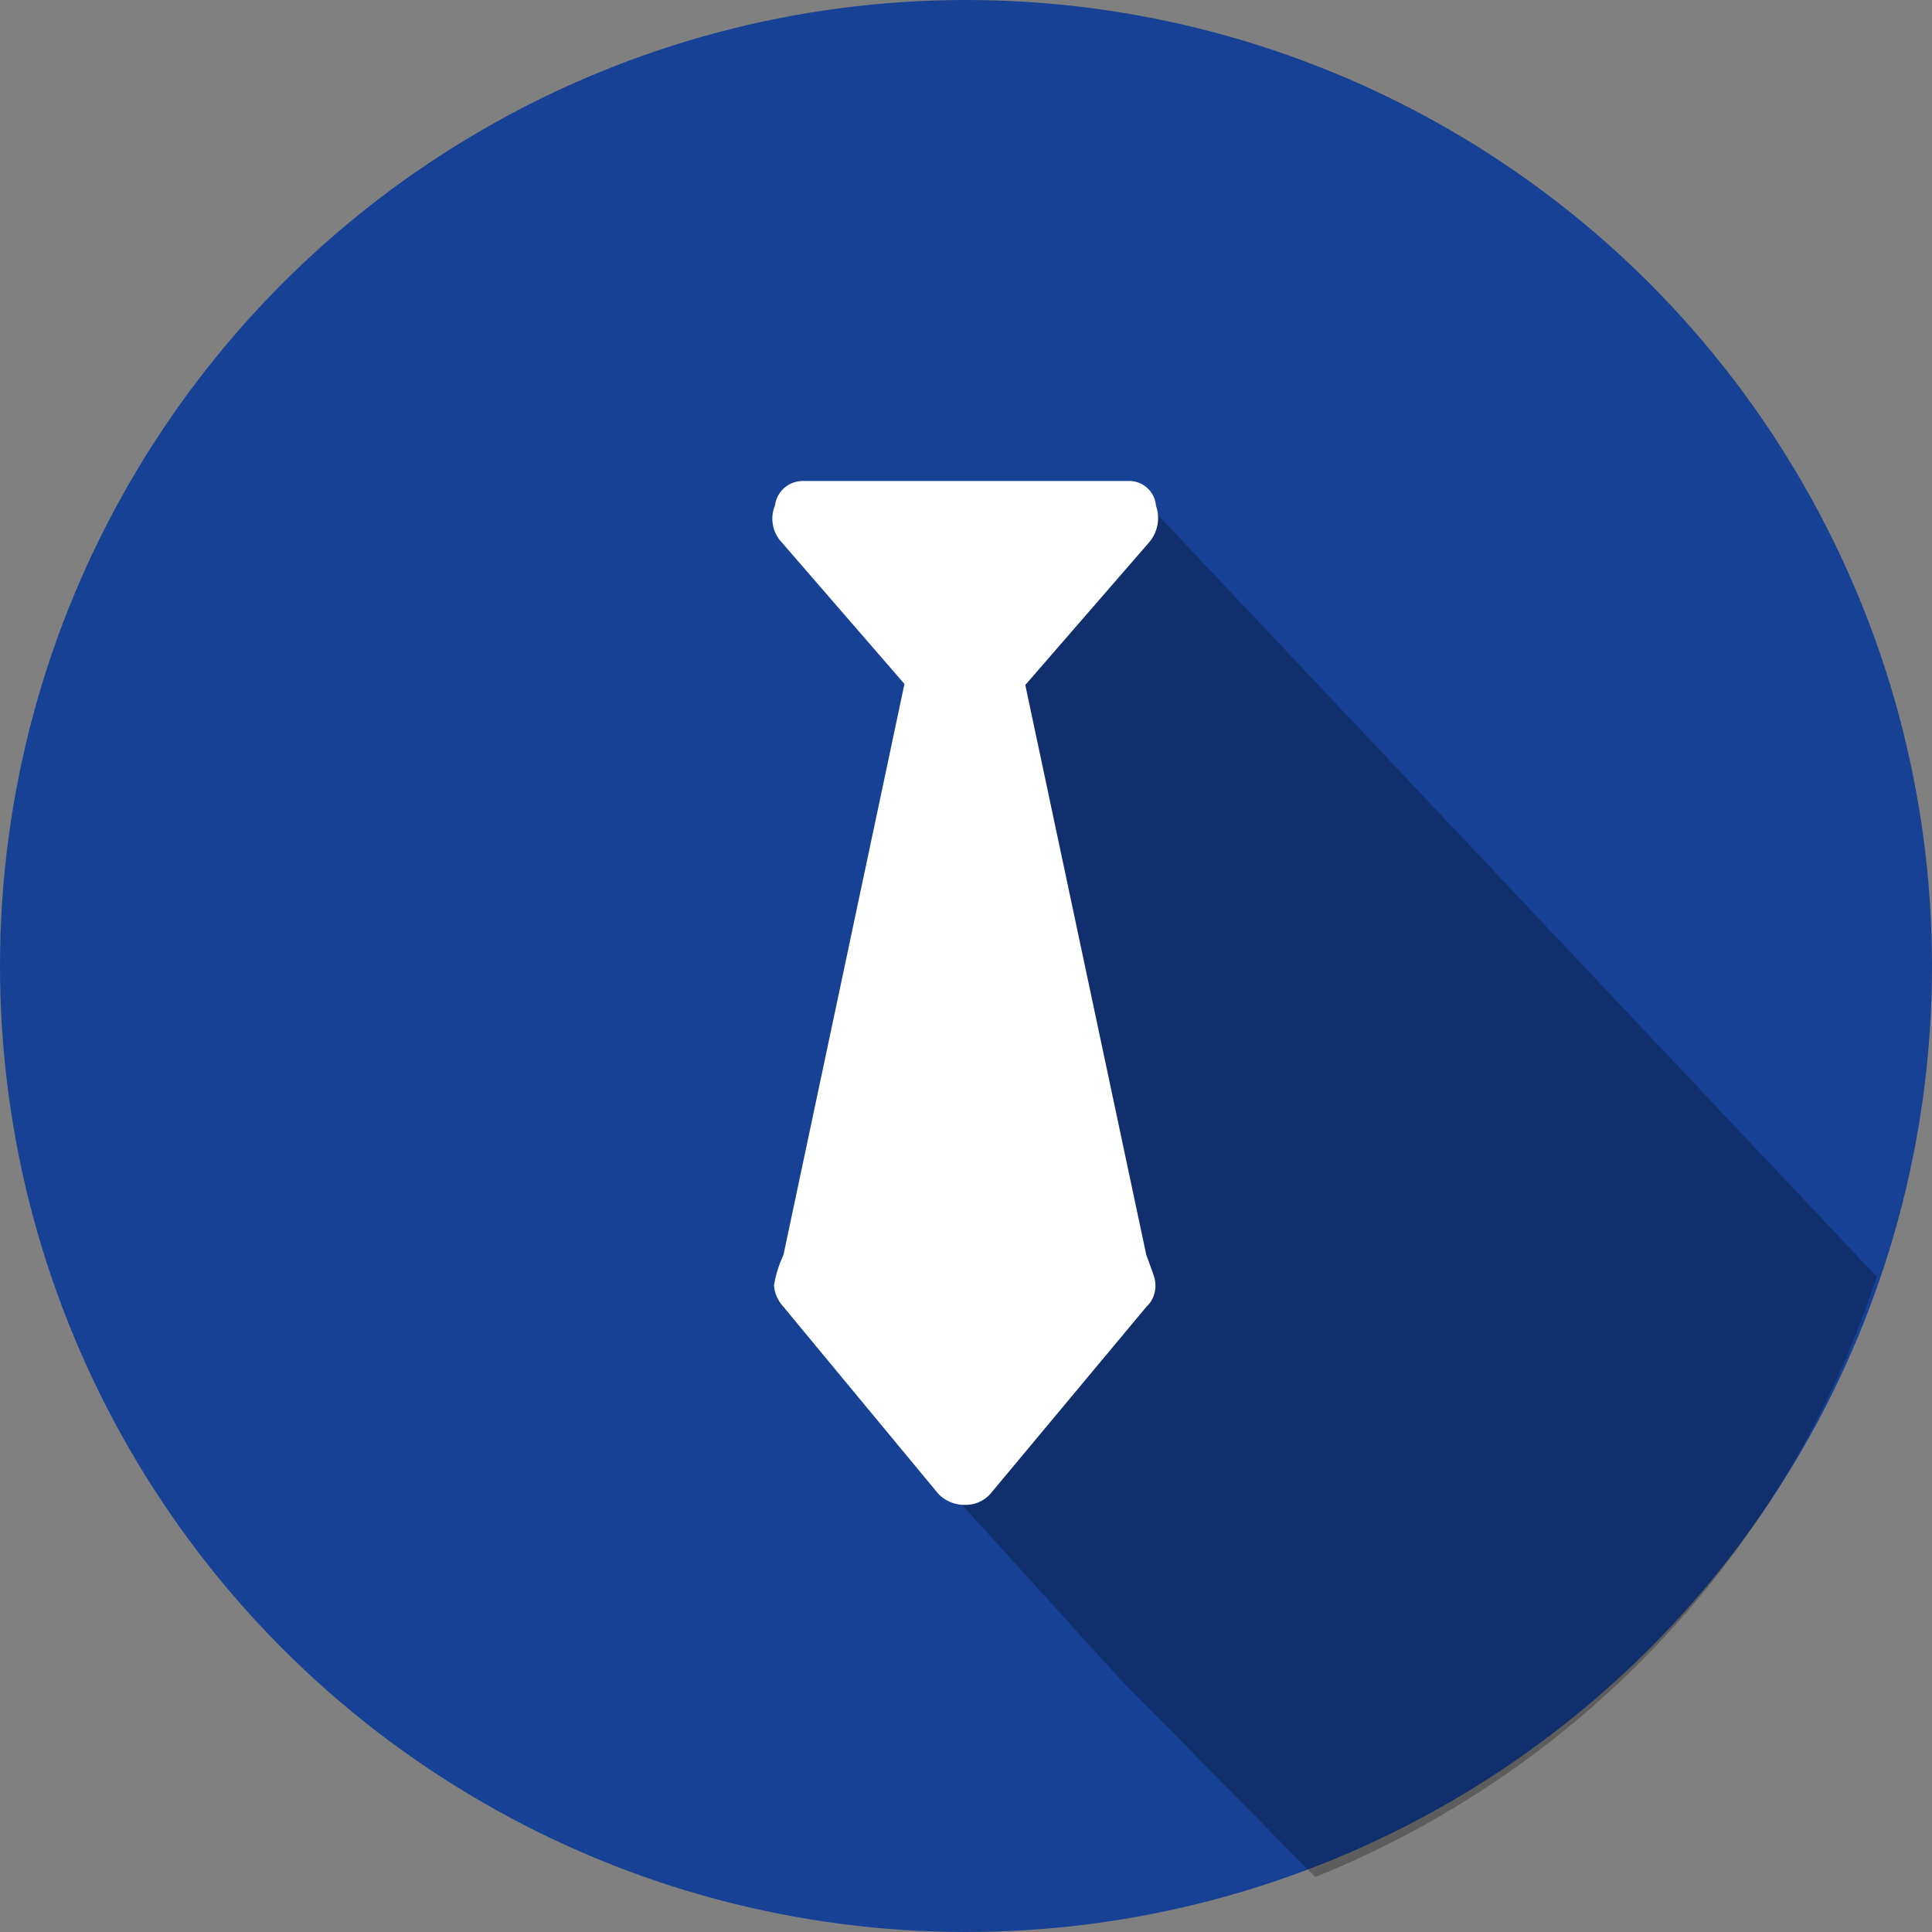
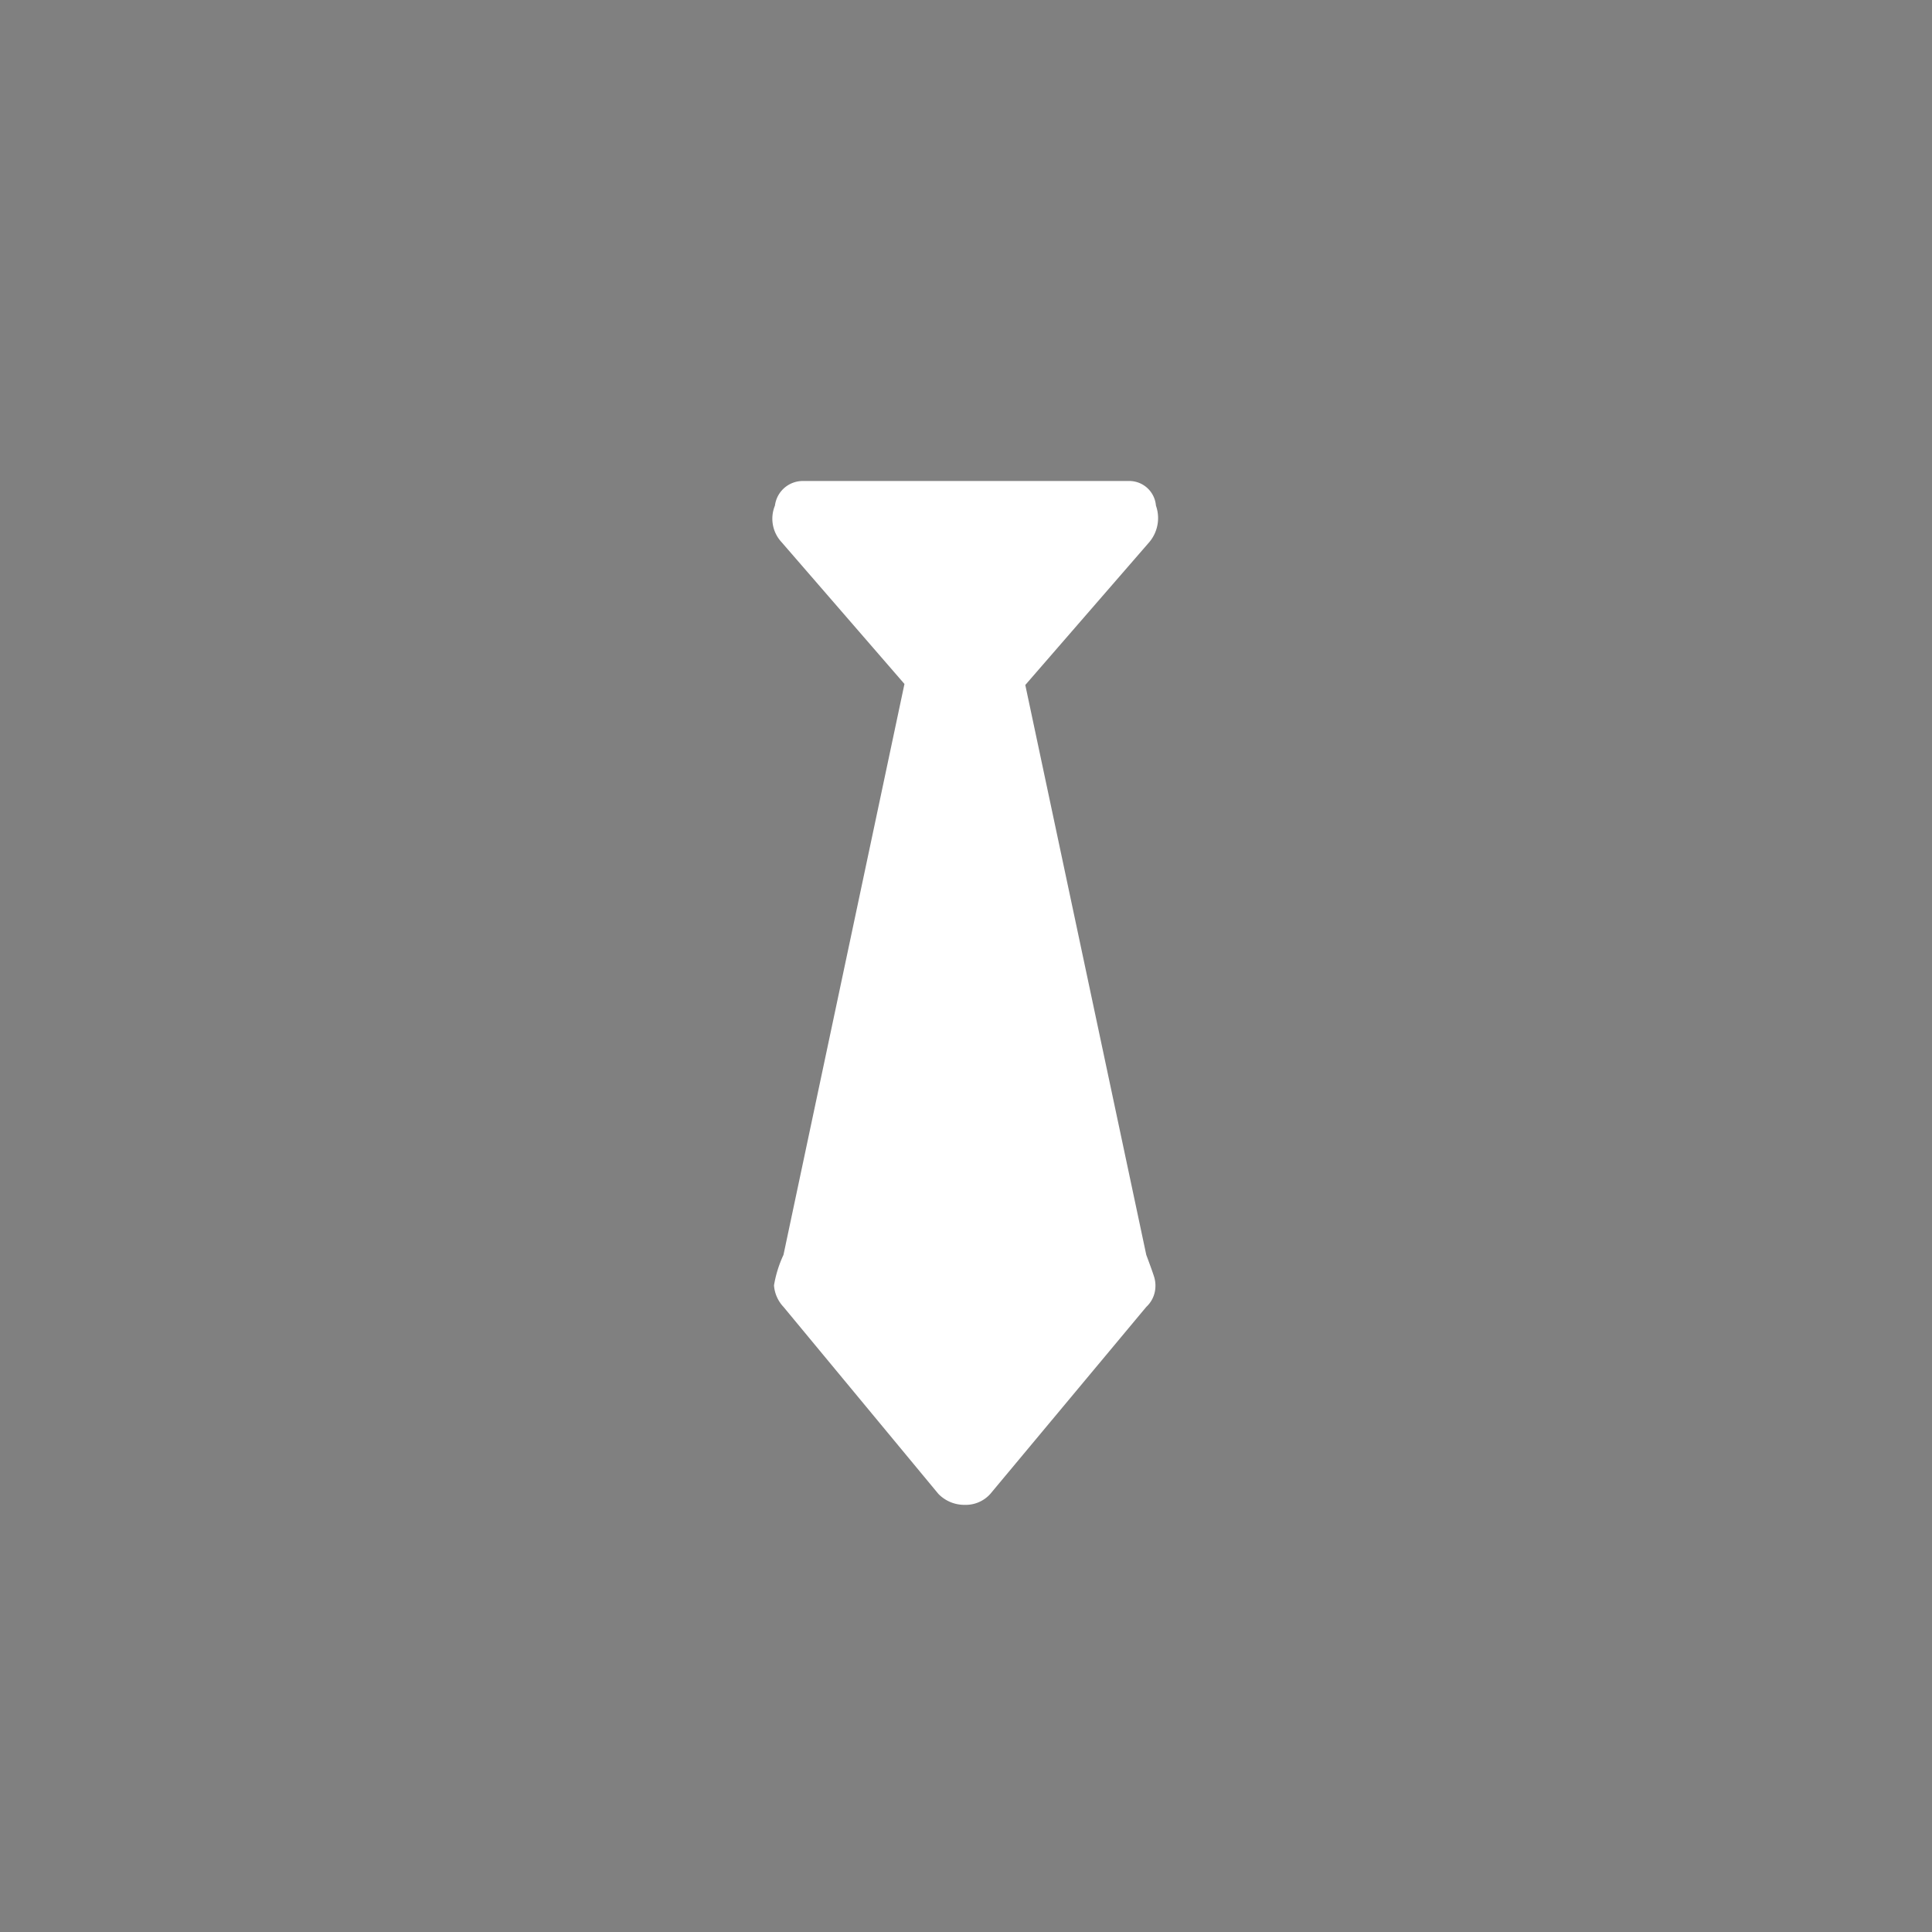
<svg xmlns="http://www.w3.org/2000/svg" width="55" height="55" viewBox="0 0 55 55">
  <rect x="0" y="0" width="55" height="55" fill="#808080" stroke="none" />
  <g id="Group_52" data-name="Group 52" transform="translate(-189.5 -957)">
-     <circle id="Ellipse_1" data-name="Ellipse 1" cx="27.5" cy="27.5" r="27.5" transform="translate(189.5 957)" fill="#164194" />
-     <path id="Intersection_1" data-name="Intersection 1" d="M13.175,26.681l-9.75-10.75L9.05-1.415l4.625-5.654,21.05,22.306A27.7,27.7,0,0,1,18.744,32.329Z" transform="translate(208.199 978.106)" opacity="0.27" />
    <g id="Group_47" data-name="Group 47" transform="translate(201.159 969.16)">
      <path id="Path_39" data-name="Path 39" d="M0,0H30.681V30.681H0Z" fill="none" />
    </g>
    <path id="business" d="M10.733,1.737,7.2,5.807l3.444,16.224q.171.456.228.64a.862.862,0,0,1,.015.413.808.808,0,0,1-.242.427l-4.44,5.323a.937.937,0,0,1-.725.313,1.03,1.03,0,0,1-.755-.313L.316,23.511a1,1,0,0,1-.27-.612,3.366,3.366,0,0,1,.27-.868L3.76,5.778.258,1.737A.98.98,0,0,1,.073.7.8.8,0,0,1,.885,0h9.251a.763.763,0,0,1,.783.7A1.062,1.062,0,0,1,10.733,1.737Z" transform="translate(211.488 970.693)" fill="#fff" />
  </g>
</svg>